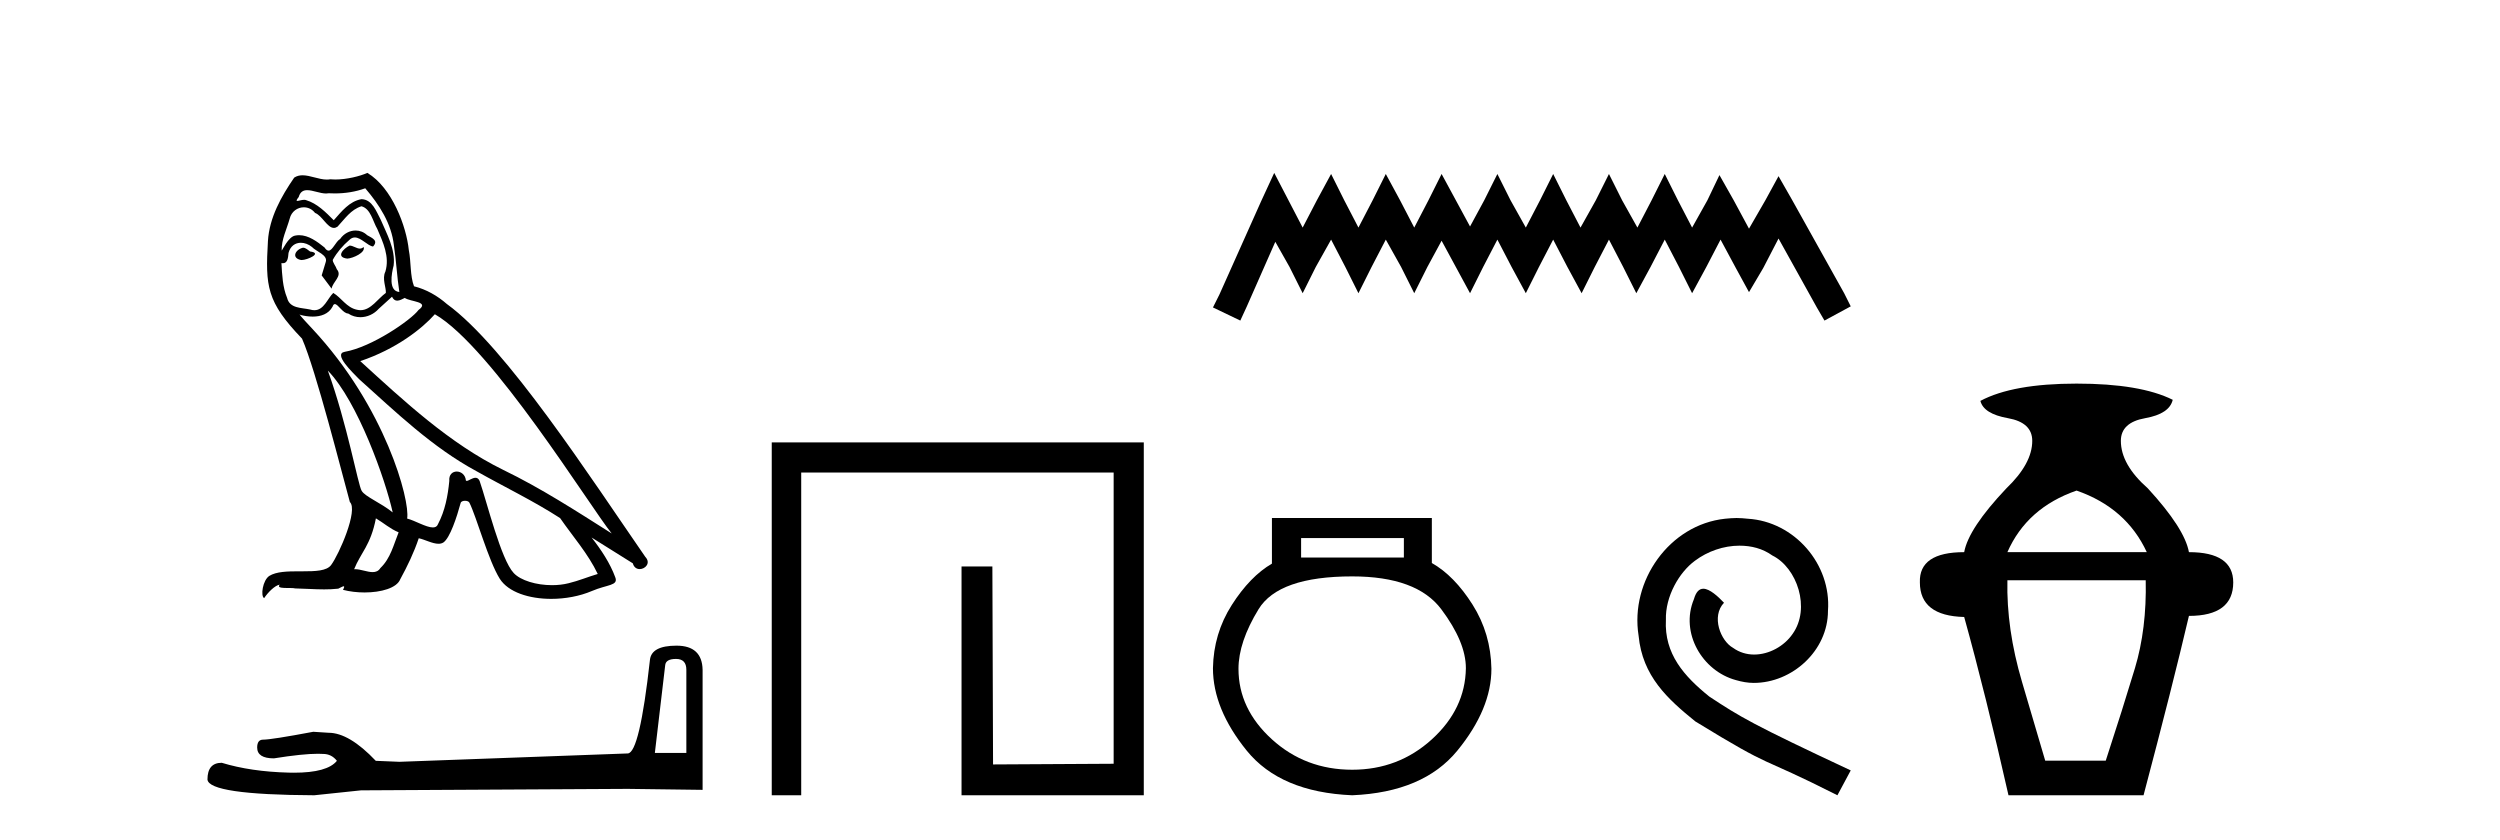
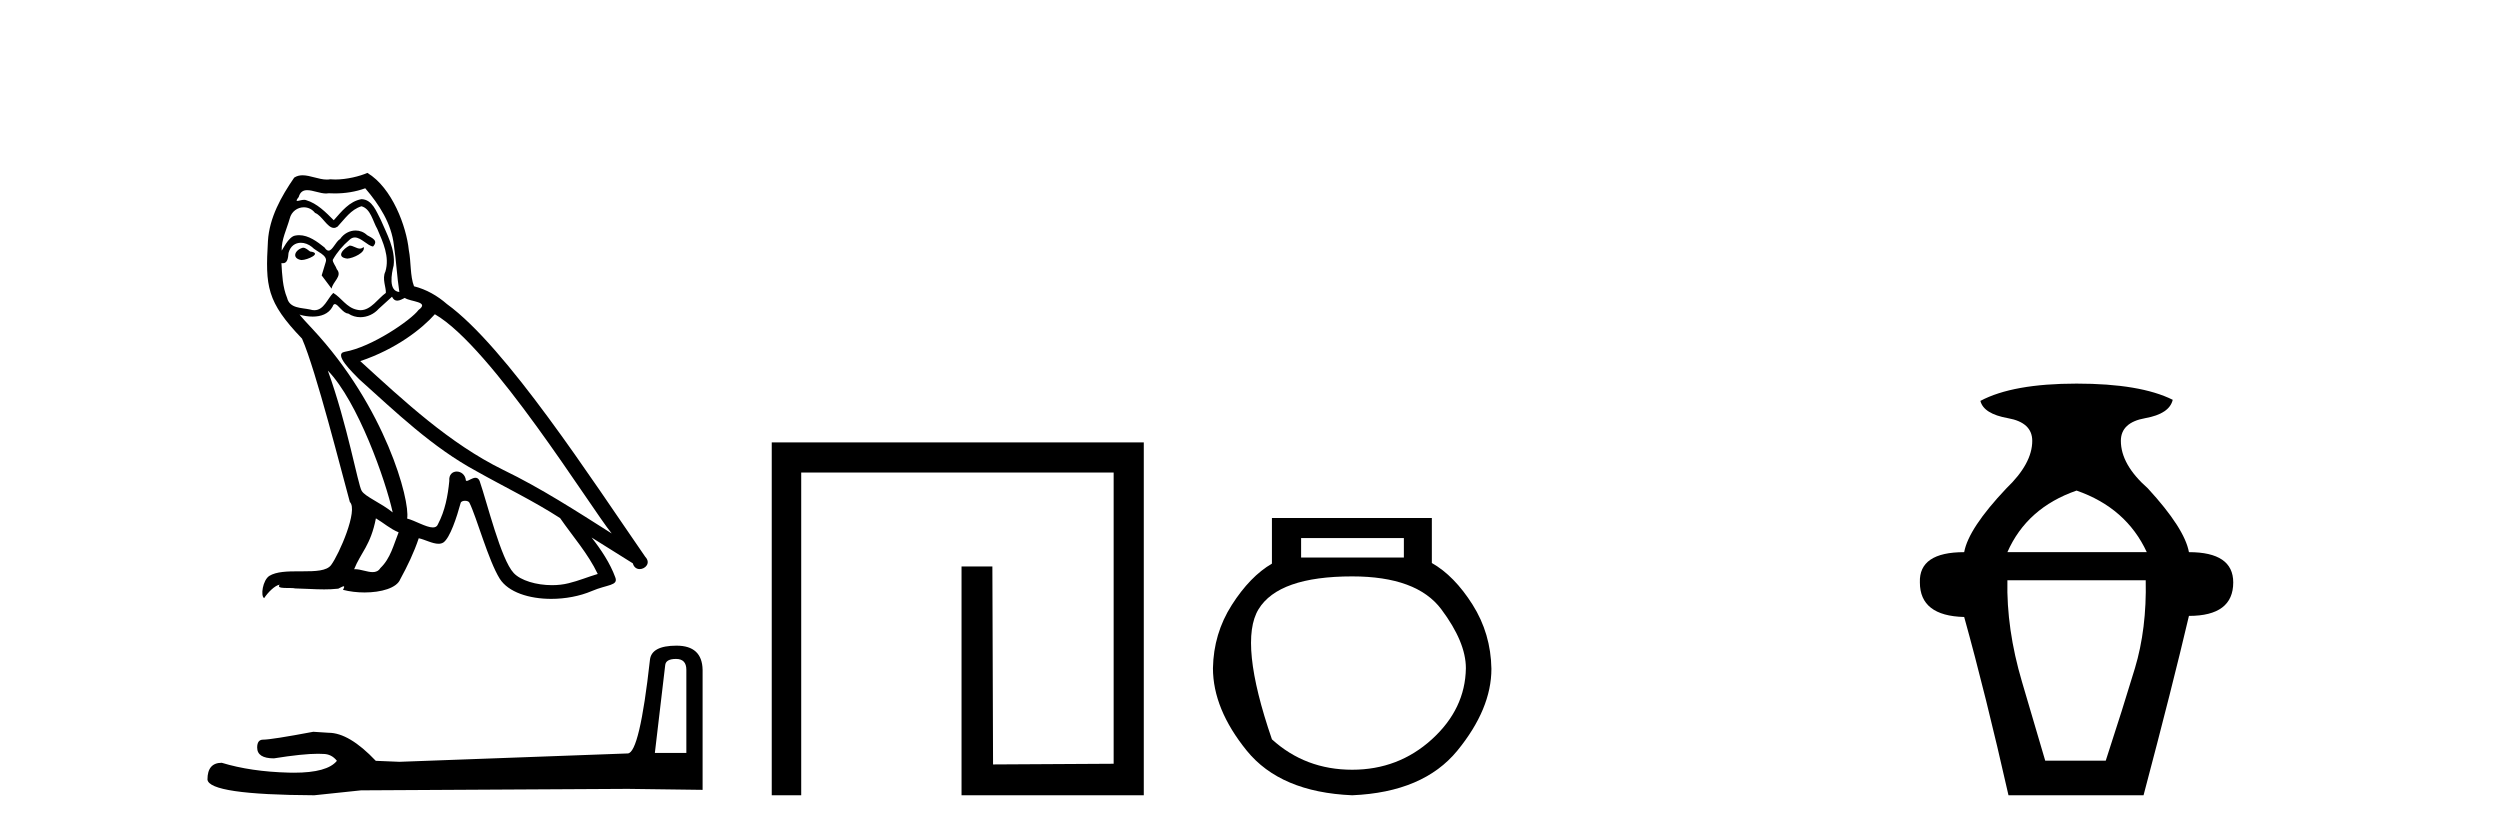
<svg xmlns="http://www.w3.org/2000/svg" width="122.0" height="41.0">
  <path d="M 17.061 11.984 C 16.749 12.134 16.368 12.55 16.946 12.62 C 17.223 12.608 17.859 12.319 17.743 12.053 L 17.743 12.053 C 17.683 12.11 17.622 12.131 17.561 12.131 C 17.397 12.131 17.229 11.984 17.061 11.984 ZM 14.785 12.088 C 14.404 12.18 14.207 12.596 14.693 12.689 C 14.7 12.69 14.709 12.69 14.718 12.69 C 14.997 12.69 15.759 12.351 15.132 12.273 C 15.028 12.204 14.924 12.088 14.785 12.088 ZM 17.824 9.188 C 18.506 9.985 19.106 10.909 19.222 11.973 C 19.338 12.735 19.372 13.498 19.488 14.249 C 18.945 14.203 19.106 13.359 19.21 12.955 C 19.303 12.157 18.875 11.418 18.575 10.713 C 18.367 10.332 18.171 9.731 17.639 9.719 C 17.05 9.823 16.668 10.32 16.287 10.748 C 15.894 10.355 15.478 9.927 14.935 9.766 C 14.907 9.755 14.875 9.751 14.841 9.751 C 14.72 9.751 14.577 9.805 14.512 9.805 C 14.455 9.805 14.456 9.765 14.577 9.615 C 14.65 9.356 14.803 9.28 14.991 9.28 C 15.266 9.28 15.618 9.443 15.915 9.443 C 15.959 9.443 16.003 9.439 16.044 9.431 C 16.142 9.436 16.24 9.439 16.338 9.439 C 16.843 9.439 17.35 9.362 17.824 9.188 ZM 17.639 10.066 C 18.09 10.182 18.194 10.805 18.413 11.175 C 18.69 11.822 19.026 12.527 18.806 13.255 C 18.633 13.602 18.852 14.041 18.829 14.295 C 18.444 14.566 18.105 15.137 17.594 15.137 C 17.538 15.137 17.48 15.13 17.419 15.115 C 16.911 15.011 16.657 14.526 16.264 14.295 C 15.98 14.569 15.811 15.138 15.343 15.138 C 15.278 15.138 15.208 15.128 15.132 15.104 C 14.704 15.011 14.138 15.058 14.011 14.538 C 13.791 14.006 13.768 13.417 13.734 12.839 L 13.734 12.839 C 13.759 12.844 13.782 12.846 13.804 12.846 C 14.038 12.846 14.059 12.575 14.08 12.342 C 14.17 12.004 14.412 11.847 14.681 11.847 C 14.863 11.847 15.057 11.918 15.224 12.053 C 15.421 12.273 16.021 12.446 15.894 12.793 C 15.836 13.001 15.767 13.22 15.698 13.44 L 16.183 14.087 C 16.229 13.752 16.726 13.475 16.437 13.14 C 16.391 12.989 16.218 12.793 16.241 12.677 C 16.449 12.308 16.726 11.984 17.05 11.707 C 17.137 11.622 17.226 11.588 17.315 11.588 C 17.624 11.588 17.936 11.994 18.205 12.03 C 18.471 11.741 18.182 11.626 17.916 11.476 C 17.752 11.32 17.553 11.249 17.354 11.249 C 17.065 11.249 16.777 11.4 16.599 11.661 C 16.38 11.792 16.227 12.231 16.034 12.231 C 15.973 12.231 15.909 12.187 15.836 12.076 C 15.484 11.794 15.061 11.477 14.598 11.477 C 14.53 11.477 14.462 11.484 14.392 11.499 C 14.065 11.566 13.771 12.228 13.746 12.228 C 13.746 12.228 13.745 12.228 13.745 12.227 C 13.734 11.684 13.988 11.198 14.138 10.667 C 14.222 10.318 14.521 10.116 14.826 10.116 C 15.026 10.116 15.228 10.202 15.374 10.39 C 15.718 10.517 15.97 11.122 16.294 11.122 C 16.351 11.122 16.41 11.103 16.472 11.06 C 16.83 10.678 17.119 10.228 17.639 10.066 ZM 15.998 18.085 C 17.466 19.599 18.818 23.435 19.164 25.006 C 18.598 24.544 17.824 24.243 17.651 23.955 C 17.466 23.654 16.957 20.731 15.998 18.085 ZM 21.221 15.335 C 23.994 16.929 28.824 24.775 29.852 26.034 C 28.119 24.937 26.409 23.827 24.549 22.926 C 21.937 21.644 19.707 19.564 17.581 17.623 C 19.338 17.033 20.597 16.04 21.221 15.335 ZM 18.344 25.295 C 18.714 25.514 19.049 25.815 19.453 25.977 C 19.21 26.577 19.06 27.248 18.563 27.721 C 18.47 27.871 18.337 27.919 18.185 27.919 C 17.922 27.919 17.603 27.777 17.336 27.777 C 17.317 27.777 17.299 27.778 17.281 27.779 C 17.604 26.97 18.09 26.612 18.344 25.295 ZM 19.13 14.48 C 19.199 14.625 19.289 14.672 19.384 14.672 C 19.508 14.672 19.642 14.59 19.753 14.538 C 20.031 14.734 20.99 14.711 20.424 15.127 C 20.065 15.612 18.151 16.936 16.821 17.169 C 16.247 17.27 17.211 18.177 17.523 18.501 C 19.326 20.118 21.094 21.829 23.255 22.996 C 24.606 23.758 26.028 24.44 27.333 25.283 C 27.957 26.185 28.697 27.017 29.17 28.01 C 28.697 28.149 28.235 28.345 27.749 28.461 C 27.493 28.526 27.216 28.556 26.938 28.556 C 26.175 28.556 25.407 28.328 25.069 27.964 C 24.445 27.305 23.763 24.498 23.405 23.469 C 23.354 23.354 23.282 23.315 23.203 23.315 C 23.047 23.315 22.866 23.468 22.777 23.468 C 22.759 23.468 22.744 23.461 22.735 23.446 C 22.711 23.162 22.493 23.011 22.288 23.011 C 22.086 23.011 21.897 23.159 21.926 23.469 C 21.856 24.197 21.718 24.925 21.371 25.584 C 21.329 25.696 21.24 25.739 21.123 25.739 C 20.795 25.739 20.244 25.4 19.869 25.306 C 20.019 24.417 18.806 19.864 15.247 16.051 C 15.123 15.917 14.58 15.345 14.628 15.345 C 14.633 15.345 14.647 15.353 14.669 15.37 C 14.852 15.417 15.057 15.45 15.26 15.45 C 15.65 15.45 16.032 15.33 16.229 14.965 C 16.259 14.875 16.297 14.84 16.341 14.84 C 16.499 14.84 16.739 15.3 16.992 15.3 C 17.176 15.423 17.381 15.479 17.585 15.479 C 17.92 15.479 18.253 15.328 18.482 15.069 C 18.702 14.873 18.91 14.676 19.13 14.48 ZM 17.928 8.437 C 17.565 8.598 16.929 8.76 16.358 8.76 C 16.275 8.76 16.193 8.756 16.114 8.749 C 16.06 8.759 16.005 8.763 15.949 8.763 C 15.56 8.763 15.141 8.554 14.765 8.554 C 14.622 8.554 14.485 8.584 14.357 8.668 C 13.722 9.592 13.144 10.621 13.075 11.765 C 12.948 13.96 13.006 14.722 14.739 16.525 C 15.421 18.073 16.692 23.123 17.073 24.498 C 17.489 24.891 16.553 27.04 16.16 27.571 C 15.946 27.866 15.383 27.88 14.778 27.88 C 14.712 27.88 14.646 27.88 14.579 27.88 C 14.035 27.88 13.484 27.892 13.144 28.103 C 12.821 28.311 12.705 29.085 12.89 29.189 C 13.063 28.923 13.41 28.565 13.653 28.53 L 13.653 28.53 C 13.422 28.773 14.23 28.657 14.404 28.715 C 14.871 28.723 15.344 28.762 15.818 28.762 C 16.047 28.762 16.277 28.753 16.507 28.727 C 16.611 28.681 16.722 28.61 16.771 28.61 C 16.809 28.61 16.808 28.653 16.738 28.784 C 17.065 28.87 17.432 28.912 17.792 28.912 C 18.6 28.912 19.366 28.696 19.534 28.264 C 19.881 27.629 20.204 26.959 20.435 26.266 C 20.73 26.328 21.101 26.536 21.398 26.536 C 21.485 26.536 21.566 26.518 21.637 26.473 C 21.96 26.254 22.295 25.226 22.48 24.544 C 22.498 24.473 22.594 24.438 22.692 24.438 C 22.785 24.438 22.88 24.47 22.908 24.532 C 23.255 25.226 23.832 27.352 24.387 28.241 C 24.805 28.901 25.82 29.225 26.899 29.225 C 27.578 29.225 28.283 29.097 28.882 28.842 C 29.633 28.519 30.187 28.588 30.025 28.172 C 29.771 27.479 29.332 26.82 28.87 26.231 L 28.87 26.231 C 29.54 26.647 30.21 27.074 30.881 27.49 C 30.936 27.692 31.075 27.772 31.217 27.772 C 31.49 27.772 31.774 27.475 31.493 27.178 C 28.87 23.388 24.699 16.929 21.81 14.838 C 21.348 14.434 20.805 14.122 20.204 13.971 C 20.008 13.463 20.065 12.781 19.95 12.204 C 19.834 11.06 19.141 9.165 17.928 8.437 Z" style="fill:#000000;stroke:none" />
  <path d="M 32.99 32.156 Q 33.494 32.156 33.494 32.685 L 33.494 36.744 L 31.957 36.744 L 32.461 32.468 Q 32.485 32.156 32.99 32.156 ZM 33.014 31.508 Q 31.789 31.508 31.717 32.204 Q 31.212 36.744 30.636 36.768 L 19.491 37.176 L 18.338 37.128 Q 17.041 35.759 16.033 35.759 Q 15.672 35.735 15.288 35.711 Q 13.247 36.095 12.838 36.095 Q 12.55 36.095 12.55 36.48 Q 12.55 37.008 13.367 37.008 Q 14.769 36.784 15.518 36.784 Q 15.654 36.784 15.768 36.792 Q 16.177 36.792 16.441 37.128 Q 15.973 37.708 14.345 37.708 Q 14.219 37.708 14.087 37.704 Q 12.238 37.656 10.821 37.224 Q 10.124 37.224 10.124 38.041 Q 10.196 38.785 15.336 38.809 L 17.618 38.569 L 30.636 38.497 L 34.287 38.545 L 34.287 32.685 Q 34.263 31.508 33.014 31.508 Z" style="fill:#000000;stroke:none" />
  <path d="M 37.661 21.59 L 37.661 38.809 L 39.099 38.809 L 39.099 23.061 L 54.346 23.061 L 54.346 37.271 L 48.461 37.305 L 48.428 27.642 L 46.923 27.642 L 46.923 38.809 L 55.817 38.809 L 55.817 21.59 Z" style="fill:#000000;stroke:none" />
-   <path d="M 62.182 8.437 L 61.541 9.825 L 59.512 14.363 L 59.192 15.003 L 60.527 15.644 L 60.847 14.95 L 62.235 11.8 L 62.929 13.028 L 63.57 14.309 L 64.21 13.028 L 64.958 11.693 L 65.652 13.028 L 66.292 14.309 L 66.933 13.028 L 67.627 11.693 L 68.374 13.028 L 69.015 14.309 L 69.656 13.028 L 70.35 11.747 L 71.044 13.028 L 71.738 14.309 L 72.378 13.028 L 73.072 11.693 L 73.766 13.028 L 74.46 14.309 L 75.101 13.028 L 75.795 11.693 L 76.489 13.028 L 77.183 14.309 L 77.823 13.028 L 78.517 11.693 L 79.211 13.028 L 79.852 14.309 L 80.546 13.028 L 81.24 11.693 L 81.934 13.028 L 82.575 14.309 L 83.269 13.028 L 83.963 11.693 L 84.71 13.081 L 85.351 14.256 L 86.045 13.081 L 86.792 11.64 L 88.661 15.003 L 89.034 15.644 L 90.316 14.95 L 89.995 14.309 L 87.433 9.718 L 86.792 8.597 L 86.151 9.771 L 85.351 11.159 L 84.603 9.771 L 83.909 8.544 L 83.322 9.771 L 82.575 11.106 L 81.881 9.771 L 81.24 8.49 L 80.599 9.771 L 79.905 11.106 L 79.158 9.771 L 78.517 8.49 L 77.877 9.771 L 77.129 11.106 L 76.435 9.771 L 75.795 8.49 L 75.154 9.771 L 74.46 11.106 L 73.713 9.771 L 73.072 8.49 L 72.432 9.771 L 71.738 11.053 L 71.044 9.771 L 70.35 8.49 L 69.709 9.771 L 69.015 11.106 L 68.321 9.771 L 67.627 8.49 L 66.986 9.771 L 66.292 11.106 L 65.598 9.771 L 64.958 8.49 L 64.264 9.771 L 63.57 11.106 L 62.876 9.771 L 62.182 8.437 Z" style="fill:#000000;stroke:none" />
-   <path d="M 68.509 26.259 L 68.509 27.208 L 63.494 27.208 L 63.494 26.259 ZM 65.987 28.128 Q 69.132 28.128 70.334 29.73 Q 71.535 31.332 71.535 32.608 Q 71.506 34.596 69.874 36.08 Q 68.242 37.563 65.987 37.563 Q 63.702 37.563 62.07 36.08 Q 60.438 34.596 60.438 32.638 Q 60.438 31.332 61.417 29.73 Q 62.397 28.128 65.987 28.128 ZM 62.07 25.279 L 62.07 27.505 Q 61.002 28.128 60.112 29.522 Q 59.222 30.917 59.192 32.608 Q 59.192 34.596 60.839 36.629 Q 62.486 38.661 65.987 38.809 Q 69.458 38.661 71.12 36.629 Q 72.781 34.596 72.781 32.638 Q 72.752 30.917 71.862 29.508 Q 70.971 28.098 69.874 27.475 L 69.874 25.279 Z" style="fill:#000000;stroke:none" />
-   <path d="M 84.746 25.279 C 84.558 25.279 84.371 25.297 84.183 25.314 C 81.466 25.604 79.536 28.354 79.963 31.019 C 80.151 33.001 81.381 34.111 82.731 35.205 C 86.745 37.665 85.618 36.759 89.666 38.809 L 90.316 37.596 C 85.498 35.341 84.917 34.983 83.414 33.992 C 82.184 33.001 81.21 31.908 81.296 30.251 C 81.261 29.106 81.945 27.927 82.714 27.364 C 83.329 26.902 84.114 26.629 84.883 26.629 C 85.464 26.629 86.011 26.766 86.489 27.107 C 87.702 27.705 88.368 29.687 87.48 30.934 C 87.07 31.532 86.335 31.942 85.601 31.942 C 85.242 31.942 84.883 31.839 84.576 31.617 C 83.961 31.276 83.499 30.08 84.131 29.414 C 83.841 29.106 83.431 28.73 83.124 28.73 C 82.919 28.73 82.765 28.884 82.662 29.243 C 81.979 30.883 83.072 32.745 84.712 33.189 C 85.003 33.274 85.293 33.326 85.583 33.326 C 87.463 33.326 89.205 31.754 89.205 29.807 C 89.376 27.534 87.565 25.45 85.293 25.314 C 85.122 25.297 84.934 25.279 84.746 25.279 Z" style="fill:#000000;stroke:none" />
+   <path d="M 68.509 26.259 L 68.509 27.208 L 63.494 27.208 L 63.494 26.259 ZM 65.987 28.128 Q 69.132 28.128 70.334 29.73 Q 71.535 31.332 71.535 32.608 Q 71.506 34.596 69.874 36.08 Q 68.242 37.563 65.987 37.563 Q 63.702 37.563 62.07 36.08 Q 60.438 31.332 61.417 29.73 Q 62.397 28.128 65.987 28.128 ZM 62.07 25.279 L 62.07 27.505 Q 61.002 28.128 60.112 29.522 Q 59.222 30.917 59.192 32.608 Q 59.192 34.596 60.839 36.629 Q 62.486 38.661 65.987 38.809 Q 69.458 38.661 71.12 36.629 Q 72.781 34.596 72.781 32.638 Q 72.752 30.917 71.862 29.508 Q 70.971 28.098 69.874 27.475 L 69.874 25.279 Z" style="fill:#000000;stroke:none" />
  <path d="M 101.336 23.94 Q 103.761 24.783 104.763 26.945 L 97.961 26.945 Q 98.91 24.783 101.336 23.94 ZM 104.711 28.316 Q 104.763 30.689 104.183 32.614 Q 103.603 34.538 102.76 37.122 L 99.807 37.122 Q 99.438 35.856 98.673 33.273 Q 97.909 30.689 97.961 28.316 ZM 101.336 18.72 Q 98.225 18.72 96.643 19.563 Q 96.801 20.196 97.988 20.407 Q 99.174 20.618 99.174 21.514 Q 99.174 22.622 97.909 23.834 Q 96.063 25.785 95.852 26.945 Q 93.638 26.945 93.69 28.422 Q 93.69 30.056 95.852 30.109 Q 96.907 33.906 98.014 38.809 L 104.605 38.809 Q 106.029 33.431 106.82 30.056 Q 108.982 30.056 108.982 28.422 Q 108.982 26.945 106.82 26.945 Q 106.609 25.785 104.816 23.834 Q 103.498 22.674 103.498 21.514 Q 103.498 20.618 104.684 20.407 Q 105.871 20.196 106.029 19.51 Q 104.447 18.72 101.336 18.72 Z" style="fill:#000000;stroke:none" />
</svg>